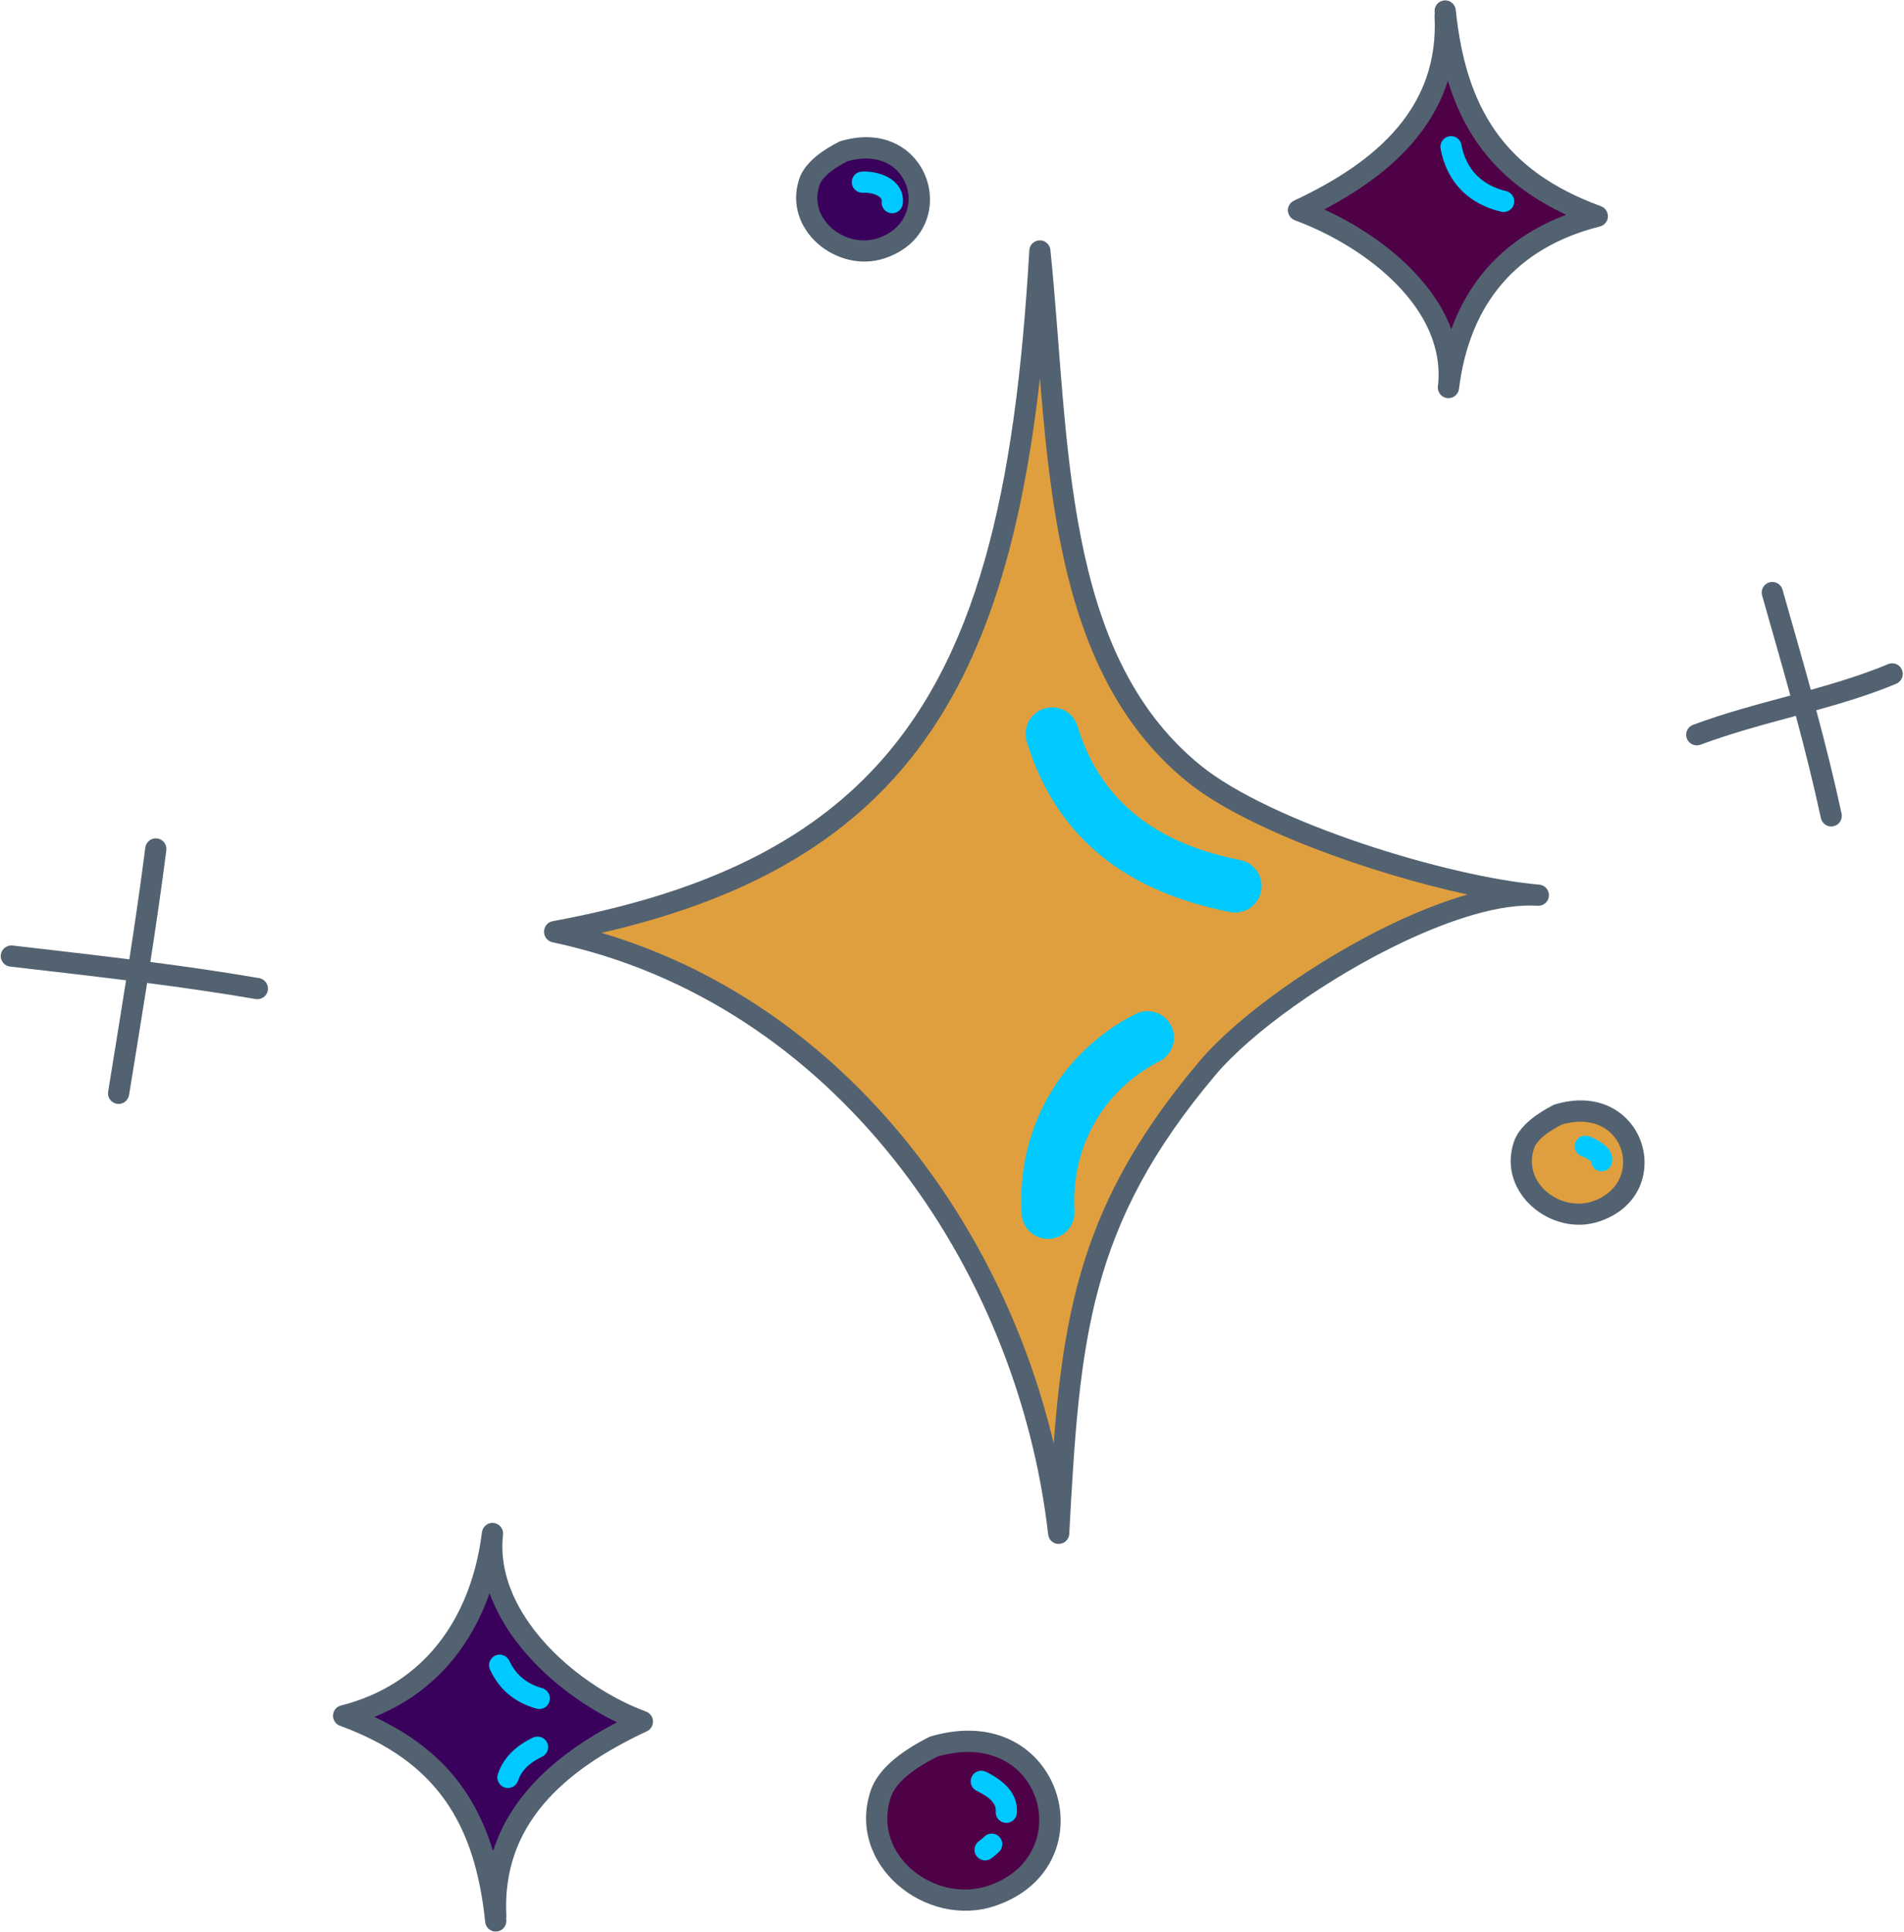
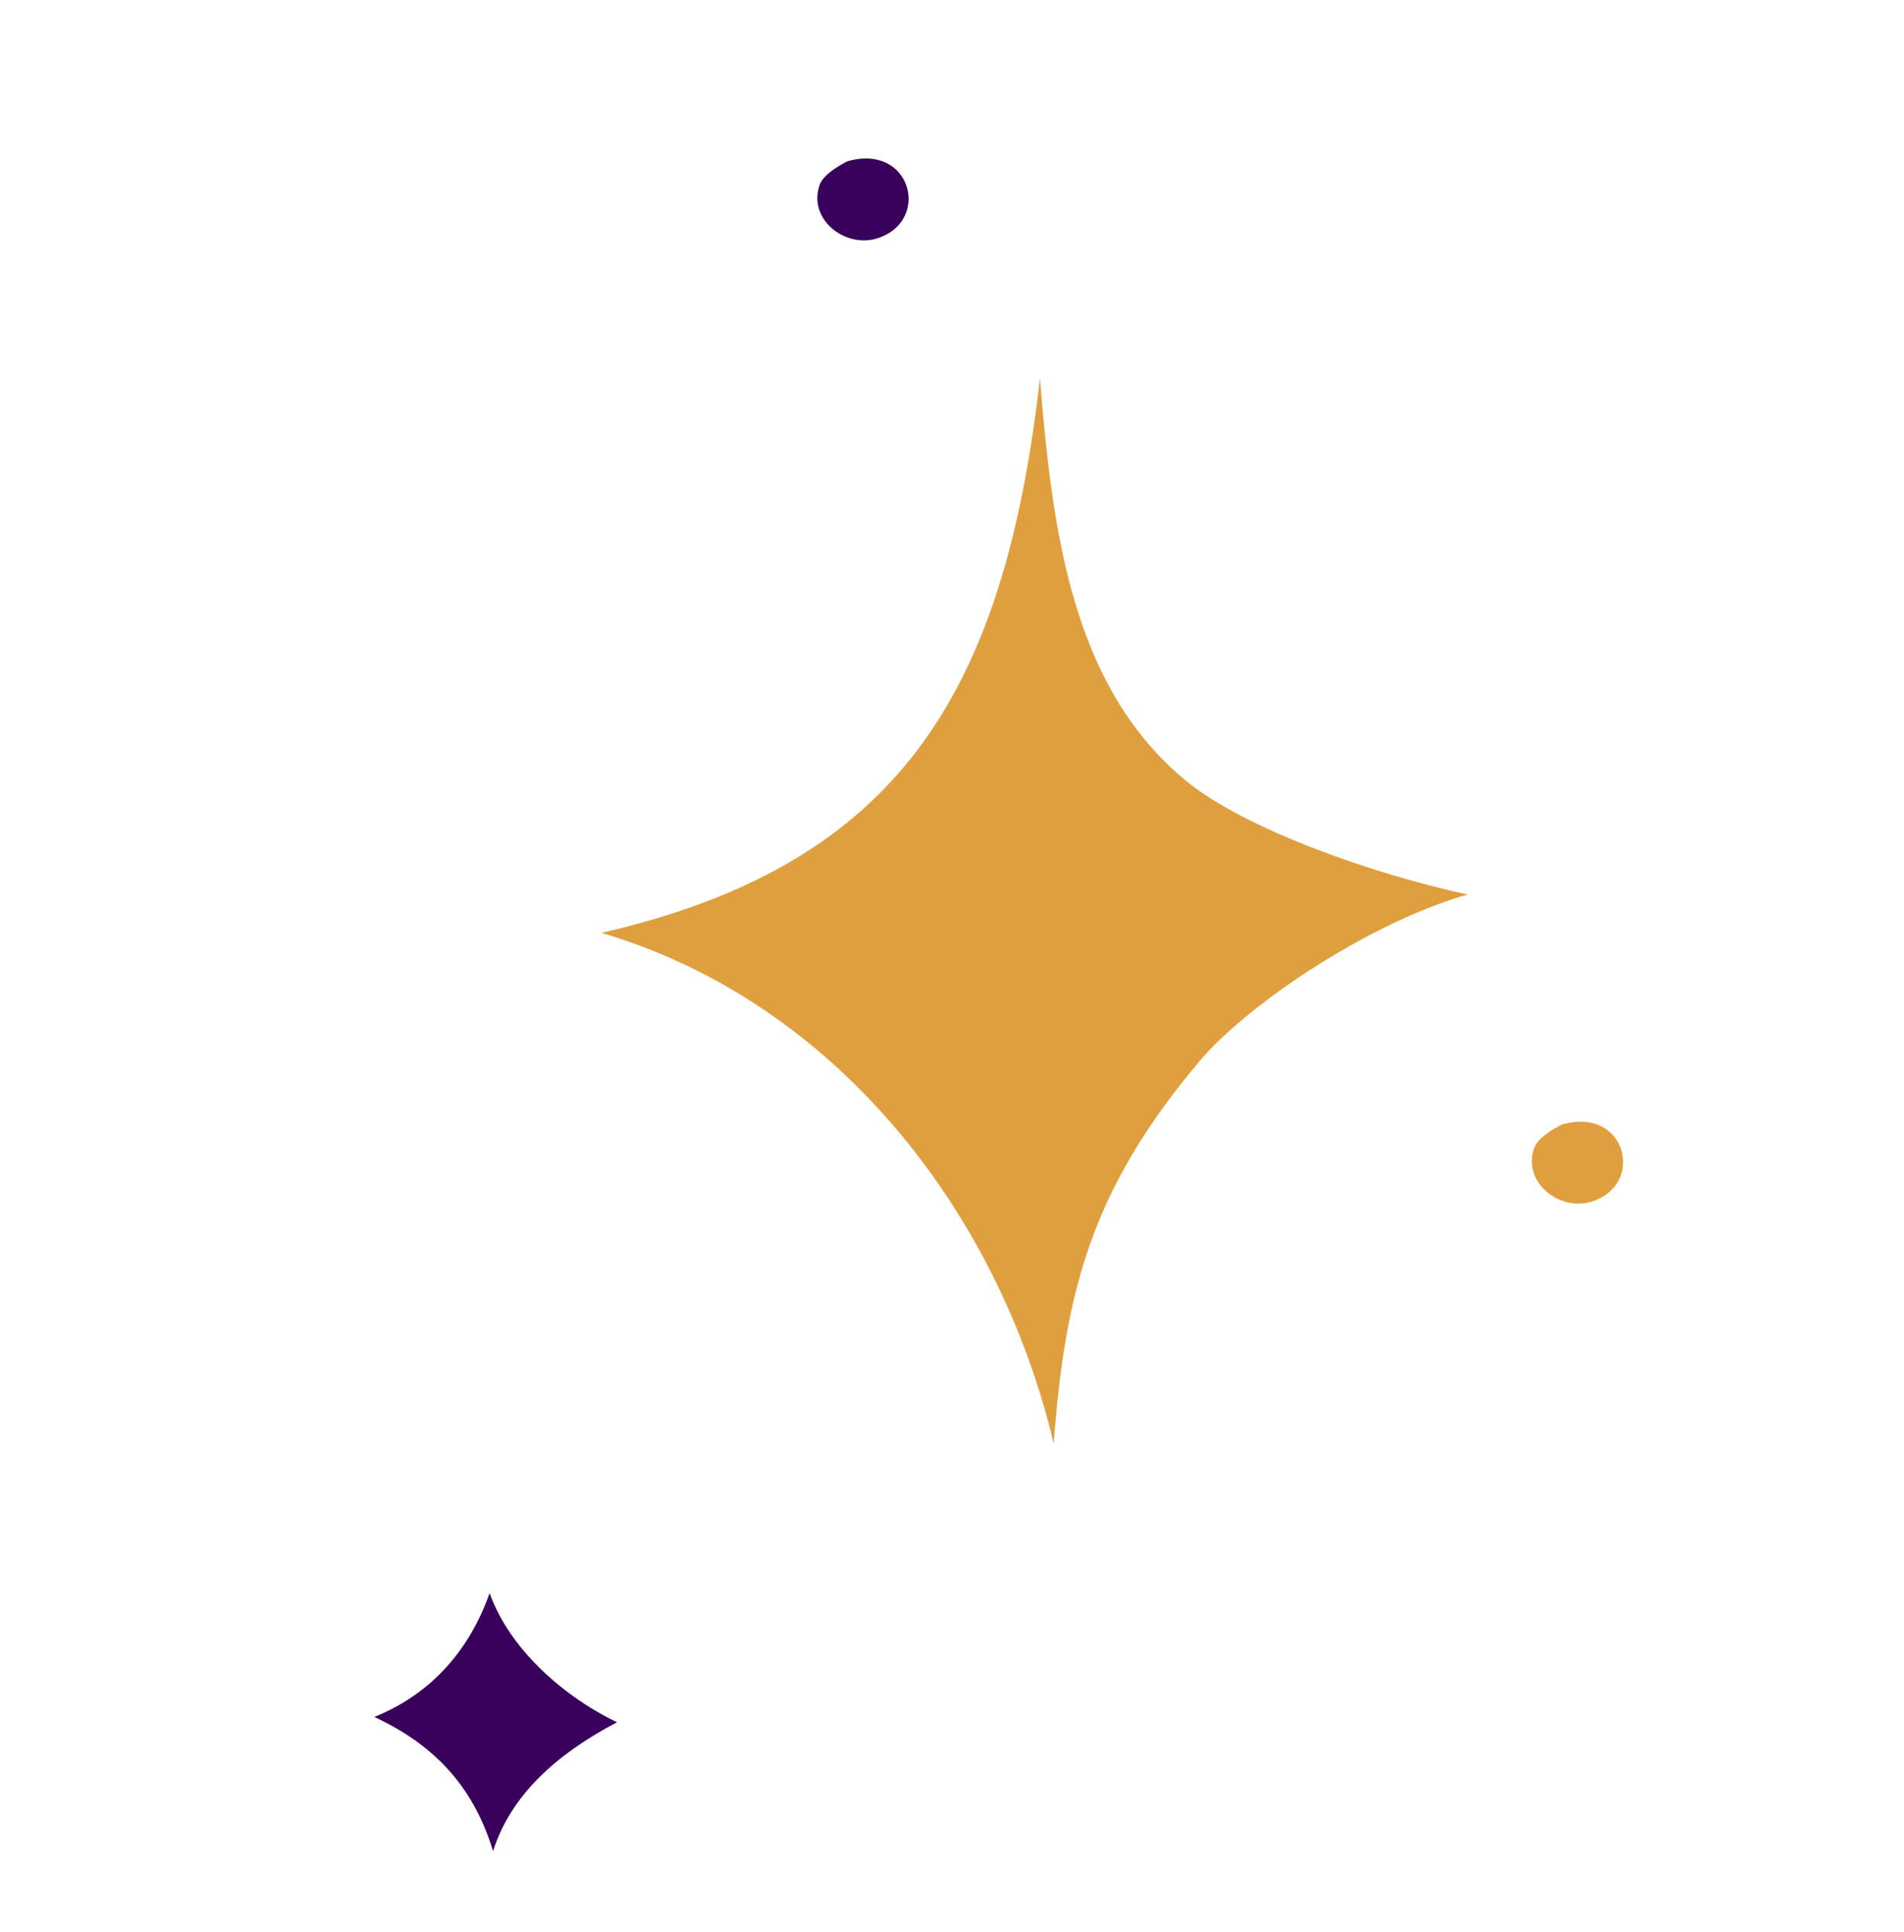
<svg xmlns="http://www.w3.org/2000/svg" fill="#000000" height="502.3" preserveAspectRatio="xMidYMid meet" version="1" viewBox="-0.2 -0.1 495.1 502.3" width="495.1" zoomAndPan="magnify">
  <g id="change1_1">
-     <path d="M69.44,257.35c-0.26,1.5-1.68,2.51-3.19,2.25c-9.33-1.6-18.75-2.96-28.19-4.18 c-1.53,9.72-3.13,19.42-4.7,29.13c-0.24,1.51-1.66,2.53-3.16,2.29c-1.5-0.25-2.53-1.66-2.28-3.16c1.56-9.65,3.14-19.29,4.66-28.95 c-10.06-1.26-20.14-2.4-30.15-3.56c-1.51-0.17-2.59-1.55-2.42-3.06c0.18-1.51,1.55-2.59,3.06-2.42c10.07,1.17,20.22,2.32,30.36,3.59 c1.5-9.66,2.91-19.33,4.15-29.04c0.2-1.51,1.58-2.58,3.09-2.38c1.51,0.19,2.58,1.57,2.38,3.08c-1.24,9.7-2.65,19.37-4.15,29.03 c9.48,1.23,18.93,2.59,28.27,4.19C68.69,254.42,69.7,255.85,69.44,257.35z M229.83,67.05c12.57-4.19,14.41-16.9,8.74-24.8 c-3.71-5.17-10.69-8.47-20.2-5.66c-0.17,0.05-0.33,0.12-0.48,0.2c-3.87,1.99-8.82,5.19-10.28,9.65 C203.26,59.7,217.53,71.15,229.83,67.05z M334.97,55.74l0.21,0.37l0.25,0.32l0.36,0.33l0.34,0.22l0.25,0.12l0.13,0.06 c9.28,3.44,19.27,9.24,26.63,16.83c7.06,7.28,11.71,16.22,10.56,26.34l-0.02,0.42l0.04,0.41l0.11,0.39l0.16,0.36l0.27,0.42 l0.29,0.32l0.39,0.31l0.38,0.21l0.38,0.13l0.42,0.08l0.42,0.02l0.41-0.04l0.39-0.11l0.37-0.16l0.42-0.27l0.32-0.29l0.31-0.39 l0.21-0.38l0.13-0.38l0.08-0.39c2.77-22.21,14.99-36.75,36.65-42.22l0.12-0.03c0.3-0.09,0.57-0.23,0.82-0.4l0.35-0.3l0.09-0.11 c0.2-0.22,0.36-0.48,0.49-0.77l0.09-0.26l0.09-0.4l0.03-0.41l-0.03-0.4l-0.06-0.28l-0.03-0.12c-0.09-0.3-0.23-0.57-0.41-0.82 l-0.3-0.35l-0.1-0.09c-0.22-0.2-0.49-0.36-0.78-0.49l-0.11-0.04C390.91,44.3,380.98,28,378.34,2.47c-0.16-1.52-1.51-2.62-3.03-2.46 c-1.51,0.16-2.62,1.51-2.46,3.02l0.04,0.38c-0.05,0.22-0.07,0.46-0.06,0.7c1.19,23.35-14.48,37.64-36.55,47.95l-0.37,0.21 l-0.32,0.25l-0.33,0.36l-0.23,0.35l-0.12,0.25l-0.05,0.13c-0.11,0.3-0.17,0.61-0.17,0.91l0.02,0.33 C334.75,55.15,334.83,55.45,334.97,55.74z M169.35,446.26l-0.21-0.37l-0.26-0.32l-0.35-0.33l-0.35-0.22l-0.25-0.12l-0.13-0.06 c-11.09-4.11-23.19-12.58-30.58-23.25c-4.74-6.86-7.54-14.64-6.62-22.75l0.01-0.42l-0.04-0.41l-0.11-0.39l-0.16-0.36l-0.27-0.42 l-0.28-0.31l-0.4-0.31l-0.38-0.21l-0.38-0.13l-0.41-0.08l-0.27-0.02l-0.43,0.02l-0.4,0.09l-0.37,0.14l-0.35,0.2l-0.4,0.31 l-0.28,0.32l-0.27,0.42l-0.17,0.41l-0.1,0.4l-0.02,0.11c-2.77,22.25-14.94,39.56-36.65,45.05l-0.12,0.03 c-0.3,0.09-0.58,0.23-0.82,0.4l-0.35,0.3l-0.09,0.11c-0.2,0.22-0.37,0.48-0.49,0.77l-0.09,0.26l-0.09,0.4l-0.03,0.41l0.03,0.4 l0.06,0.28l0.03,0.12c0.09,0.3,0.22,0.57,0.4,0.82l0.3,0.35l0.1,0.09c0.22,0.2,0.49,0.36,0.78,0.49l0.11,0.04 c25.18,9.19,35.12,25.49,37.76,51.02c0.16,1.52,1.52,2.62,3.03,2.46c1.52-0.16,2.62-1.51,2.46-3.02l-0.04-0.38 c0.04-0.22,0.06-0.46,0.05-0.7c-1.19-23.35,14.48-37.64,36.55-47.95l0.37-0.21l0.32-0.25l0.32-0.36l0.23-0.35l0.12-0.25l0.05-0.13 c0.11-0.3,0.17-0.61,0.17-0.91l-0.01-0.33C169.56,446.85,169.48,446.55,169.35,446.26z M404.18,286.98 c-0.17,0.05-0.33,0.11-0.48,0.19c-3.87,1.99-8.82,5.2-10.28,9.66c-4.35,13.25,9.92,24.71,22.22,20.6 c12.57-4.19,14.41-16.9,8.74-24.8C420.66,287.47,413.69,284.17,404.18,286.98z M494.37,174.02c-0.59-1.41-2.2-2.07-3.6-1.48 c-6.5,2.71-13.26,4.77-20.1,6.69c-2.39-8.7-4.89-17.36-7.36-26.05c-0.42-1.47-1.95-2.31-3.41-1.9c-1.47,0.42-2.31,1.95-1.9,3.41 c2.47,8.68,4.96,17.33,7.35,26.01c-8.52,2.31-17.07,4.55-25.3,7.62c-1.43,0.53-2.15,2.12-1.62,3.55c0.54,1.43,2.13,2.15,3.55,1.62 c8.07-3.01,16.45-5.24,24.8-7.5c2.36,8.8,4.58,17.64,6.51,26.58c0.32,1.49,1.79,2.44,3.27,2.11c1.49-0.32,2.44-1.79,2.11-3.27 c-1.95-9.04-4.19-17.97-6.58-26.87c7.07-1.97,14.07-4.09,20.78-6.89C494.3,177.04,494.96,175.43,494.37,174.02z M399.64,235.36 l0.42-0.01l0.49-0.08l0.43-0.16l0.41-0.24l0.35-0.28l0.31-0.36l0.23-0.39l0.18-0.45l0.08-0.41l0.03-0.42l-0.04-0.41l-0.11-0.45 l-0.2-0.44l-0.25-0.37l-0.33-0.35l-0.36-0.27l-0.43-0.22l-0.39-0.12l-0.41-0.07c-23.5-2.01-69.75-16.08-88.15-31.07 c-18.09-14.74-26.49-35.97-31.07-59.39c-4.7-23.98-5.38-50.26-7.89-74.51l-0.07-0.41l-0.14-0.42l-0.18-0.36l-0.23-0.32l-0.34-0.34 l-0.36-0.26l-0.37-0.19l-0.36-0.12l-0.27-0.06l-0.4-0.03l-0.3,0.02l-0.41,0.07l-0.39,0.13l-0.36,0.18l-0.32,0.23l-0.35,0.34 l-0.26,0.36l-0.18,0.38l-0.12,0.36l-0.05,0.27l-0.03,0.28c-3.61,62.7-13.52,106.82-41.42,135.79 c-18.51,19.21-44.92,31.67-82.5,38.57c-1.34,0.25-2.28,1.43-2.26,2.74c-0.02,1.3,0.88,2.47,2.19,2.75 c73.22,15.48,120.91,84.09,128.9,153.97l0.08,0.41l0.13,0.39l0.19,0.36l0.28,0.37l0.33,0.31l0.39,0.26l0.42,0.18l0.39,0.11 l0.41,0.04l0.42-0.02l0.41-0.08l0.38-0.13l0.36-0.19l0.37-0.28l0.32-0.33l0.26-0.39l0.19-0.42l0.11-0.38l0.04-0.41 c2.71-50.67,5.01-80.15,38.05-119.3c9.29-11.02,29.11-25.22,48.69-34.5C377.42,238.75,390.12,234.73,399.64,235.36z M241.73,451.31 c-0.17,0.05-0.33,0.12-0.48,0.2c-5.65,2.9-12.96,7.49-15.09,14.01c-6.31,19.25,14.46,35.81,32.32,29.85 c18.2-6.07,20.93-24.45,12.71-35.9C265.8,451.92,255.59,447.21,241.73,451.31z" fill="#536271" />
-   </g>
+     </g>
  <g id="change2_1">
    <path clip-rule="evenodd" d="M270.22,98.23c-5.37,47.24-16.72,82.01-40.21,106.4 c-17.22,17.88-40.98,30.24-73.82,37.77c61.21,18.09,103.38,72.86,117.6,132.72c2.96-38.69,9.32-65.47,37.91-99.35 c9.66-11.45,30.19-26.28,50.54-35.93c6.53-3.1,13.04-5.64,19.18-7.41c-25.16-5.44-57.99-17.15-72.98-29.36 c-19.1-15.56-28.16-37.88-33-62.61C272.76,126.86,271.37,112.52,270.22,98.23L270.22,98.23z M405.98,292.2 c6.5-1.84,11.36,0.1,13.91,3.65c3.76,5.23,2.33,13.57-6,16.35c-8.31,2.77-18.17-4.7-15.23-13.65c0.46-1.41,1.56-2.54,2.79-3.53 C402.88,293.88,404.53,292.95,405.98,292.2L405.98,292.2L405.98,292.2z" fill="#e09f3e" fill-rule="evenodd" />
  </g>
  <g id="change3_1">
-     <path clip-rule="evenodd" d="M243.55,456.53c10.84-3.13,18.93,0.23,23.17,6.14 c6.3,8.78,3.98,22.8-9.98,27.45c-13.87,4.63-30.24-7.96-25.34-22.9c0.8-2.43,2.66-4.43,4.79-6.13 C238.51,459.24,241.2,457.74,243.55,456.53L243.55,456.53L243.55,456.53z M376.29,20.89c-4.63,14.56-16.45,25.21-32.16,33.46 c10.31,4.72,20.68,11.96,27.43,21.02c2.36,3.16,4.28,6.54,5.63,10.11c5.16-14.12,15.13-24.19,29.87-29.75 C390.48,47.98,381.09,36.62,376.29,20.89L376.29,20.89z" fill="#4f0147" fill-rule="evenodd" />
-   </g>
+     </g>
  <g id="change4_1">
    <path clip-rule="evenodd" d="M127.11,414.04c-5.19,14.78-15.2,26.26-29.98,32.18 c16.66,7.75,26.08,19.12,30.88,34.89c4.64-14.58,16.49-25.24,32.23-33.5c-10.35-4.97-20.78-13.09-27.56-22.89 C130.36,421.34,128.45,417.77,127.11,414.04L127.11,414.04z M220.18,41.81c6.5-1.84,11.36,0.1,13.91,3.65 c3.76,5.24,2.33,13.58-6,16.35c-8.31,2.77-18.16-4.71-15.23-13.65c0.46-1.41,1.56-2.54,2.79-3.53 C217.08,43.49,218.73,42.57,220.18,41.81L220.18,41.81L220.18,41.81z" fill="#3a015c" fill-rule="evenodd" />
  </g>
  <g id="change5_1">
-     <path clip-rule="evenodd" d="M255.74,477.34c-0.45,0.45-0.89,0.83-1.4,1.19 c-1.23,0.89-1.51,2.62-0.62,3.85c0.89,1.23,2.62,1.51,3.85,0.62c0.74-0.54,1.38-1.09,2.04-1.73c1.08-1.07,1.1-2.82,0.03-3.9 C258.58,476.29,256.83,476.27,255.74,477.34L255.74,477.34z M253.75,465.43c1.33,0.66,2.77,1.43,3.82,2.51 c0.72,0.75,1.24,1.66,1.15,2.85c-0.12,1.52,1.02,2.85,2.53,2.97c1.52,0.12,2.84-1.02,2.97-2.53c0.42-5.39-3.87-8.7-8.04-10.75 c-1.37-0.67-3.02-0.11-3.69,1.26C251.81,463.11,252.38,464.76,253.75,465.43L253.75,465.43z M138.4,451.59 c-4.14,1.96-7.61,4.96-9.13,9.48c-0.49,1.44,0.3,3.01,1.74,3.49c1.44,0.49,3.01-0.3,3.49-1.74c1.02-3.03,3.47-4.93,6.25-6.25 c1.38-0.65,1.97-2.3,1.32-3.67C141.42,451.53,139.78,450.95,138.4,451.59L138.4,451.59z M127.23,433.94 c2.45,5.28,6.48,8.54,12.06,10.12c1.47,0.41,2.99-0.44,3.4-1.9c0.42-1.47-0.44-2.99-1.9-3.41c-3.95-1.12-6.82-3.4-8.56-7.13 c-0.64-1.38-2.28-1.98-3.66-1.34C127.19,430.92,126.59,432.56,127.23,433.94L127.23,433.94z M295.05,263.49 c-19.39,9.85-30.92,29.72-29.61,51.97c0.22,3.8,3.49,6.7,7.29,6.48c3.8-0.22,6.7-3.49,6.48-7.29c-0.98-16.63,7.6-31.5,22.09-38.86 c3.4-1.72,4.75-5.88,3.03-9.27C302.59,263.13,298.44,261.77,295.05,263.49L295.05,263.49z M413.52,301.81 c0.08,1.24,1,2.31,2.28,2.54c1.5,0.26,2.93-0.74,3.2-2.24c0.23-1.34-0.18-2.67-1.19-3.82c-1.26-1.45-3.73-2.62-4.85-3.02 c-1.43-0.51-3.01,0.23-3.53,1.67c-0.51,1.43,0.23,3.01,1.66,3.53c0.38,0.13,1.03,0.41,1.65,0.77 C412.99,301.39,413.33,301.66,413.52,301.81L413.52,301.81z M266.78,192.68c7.93,25.9,26.91,39.2,52.85,44.31 c3.74,0.74,7.36-1.7,8.1-5.43c0.74-3.73-1.7-7.36-5.43-8.09c-20.62-4.07-36.03-14.24-42.32-34.82c-1.12-3.64-4.97-5.69-8.61-4.57 C267.73,185.19,265.67,189.05,266.78,192.68L266.78,192.68z M224.23,50c1.07-0.07,2.55,0.13,3.71,0.73 c0.62,0.32,1.21,0.77,1.13,1.57c-0.16,1.51,0.94,2.87,2.45,3.03c1.51,0.16,2.87-0.94,3.03-2.45c0.3-2.77-0.89-4.81-2.76-6.22 c-2.21-1.67-5.59-2.32-7.93-2.16c-1.52,0.1-2.67,1.42-2.57,2.94C221.39,48.95,222.71,50.1,224.23,50L224.23,50z M374.4,38.54 c1.59,8.68,7.28,14.41,15.77,16.4c1.48,0.35,2.97-0.57,3.31-2.05c0.35-1.48-0.57-2.97-2.05-3.32c-6.24-1.46-10.44-5.65-11.61-12.03 c-0.27-1.5-1.71-2.49-3.21-2.21C375.12,35.61,374.13,37.05,374.4,38.54L374.4,38.54z" fill="#00c9ff" fill-rule="evenodd" />
-   </g>
+     </g>
</svg>